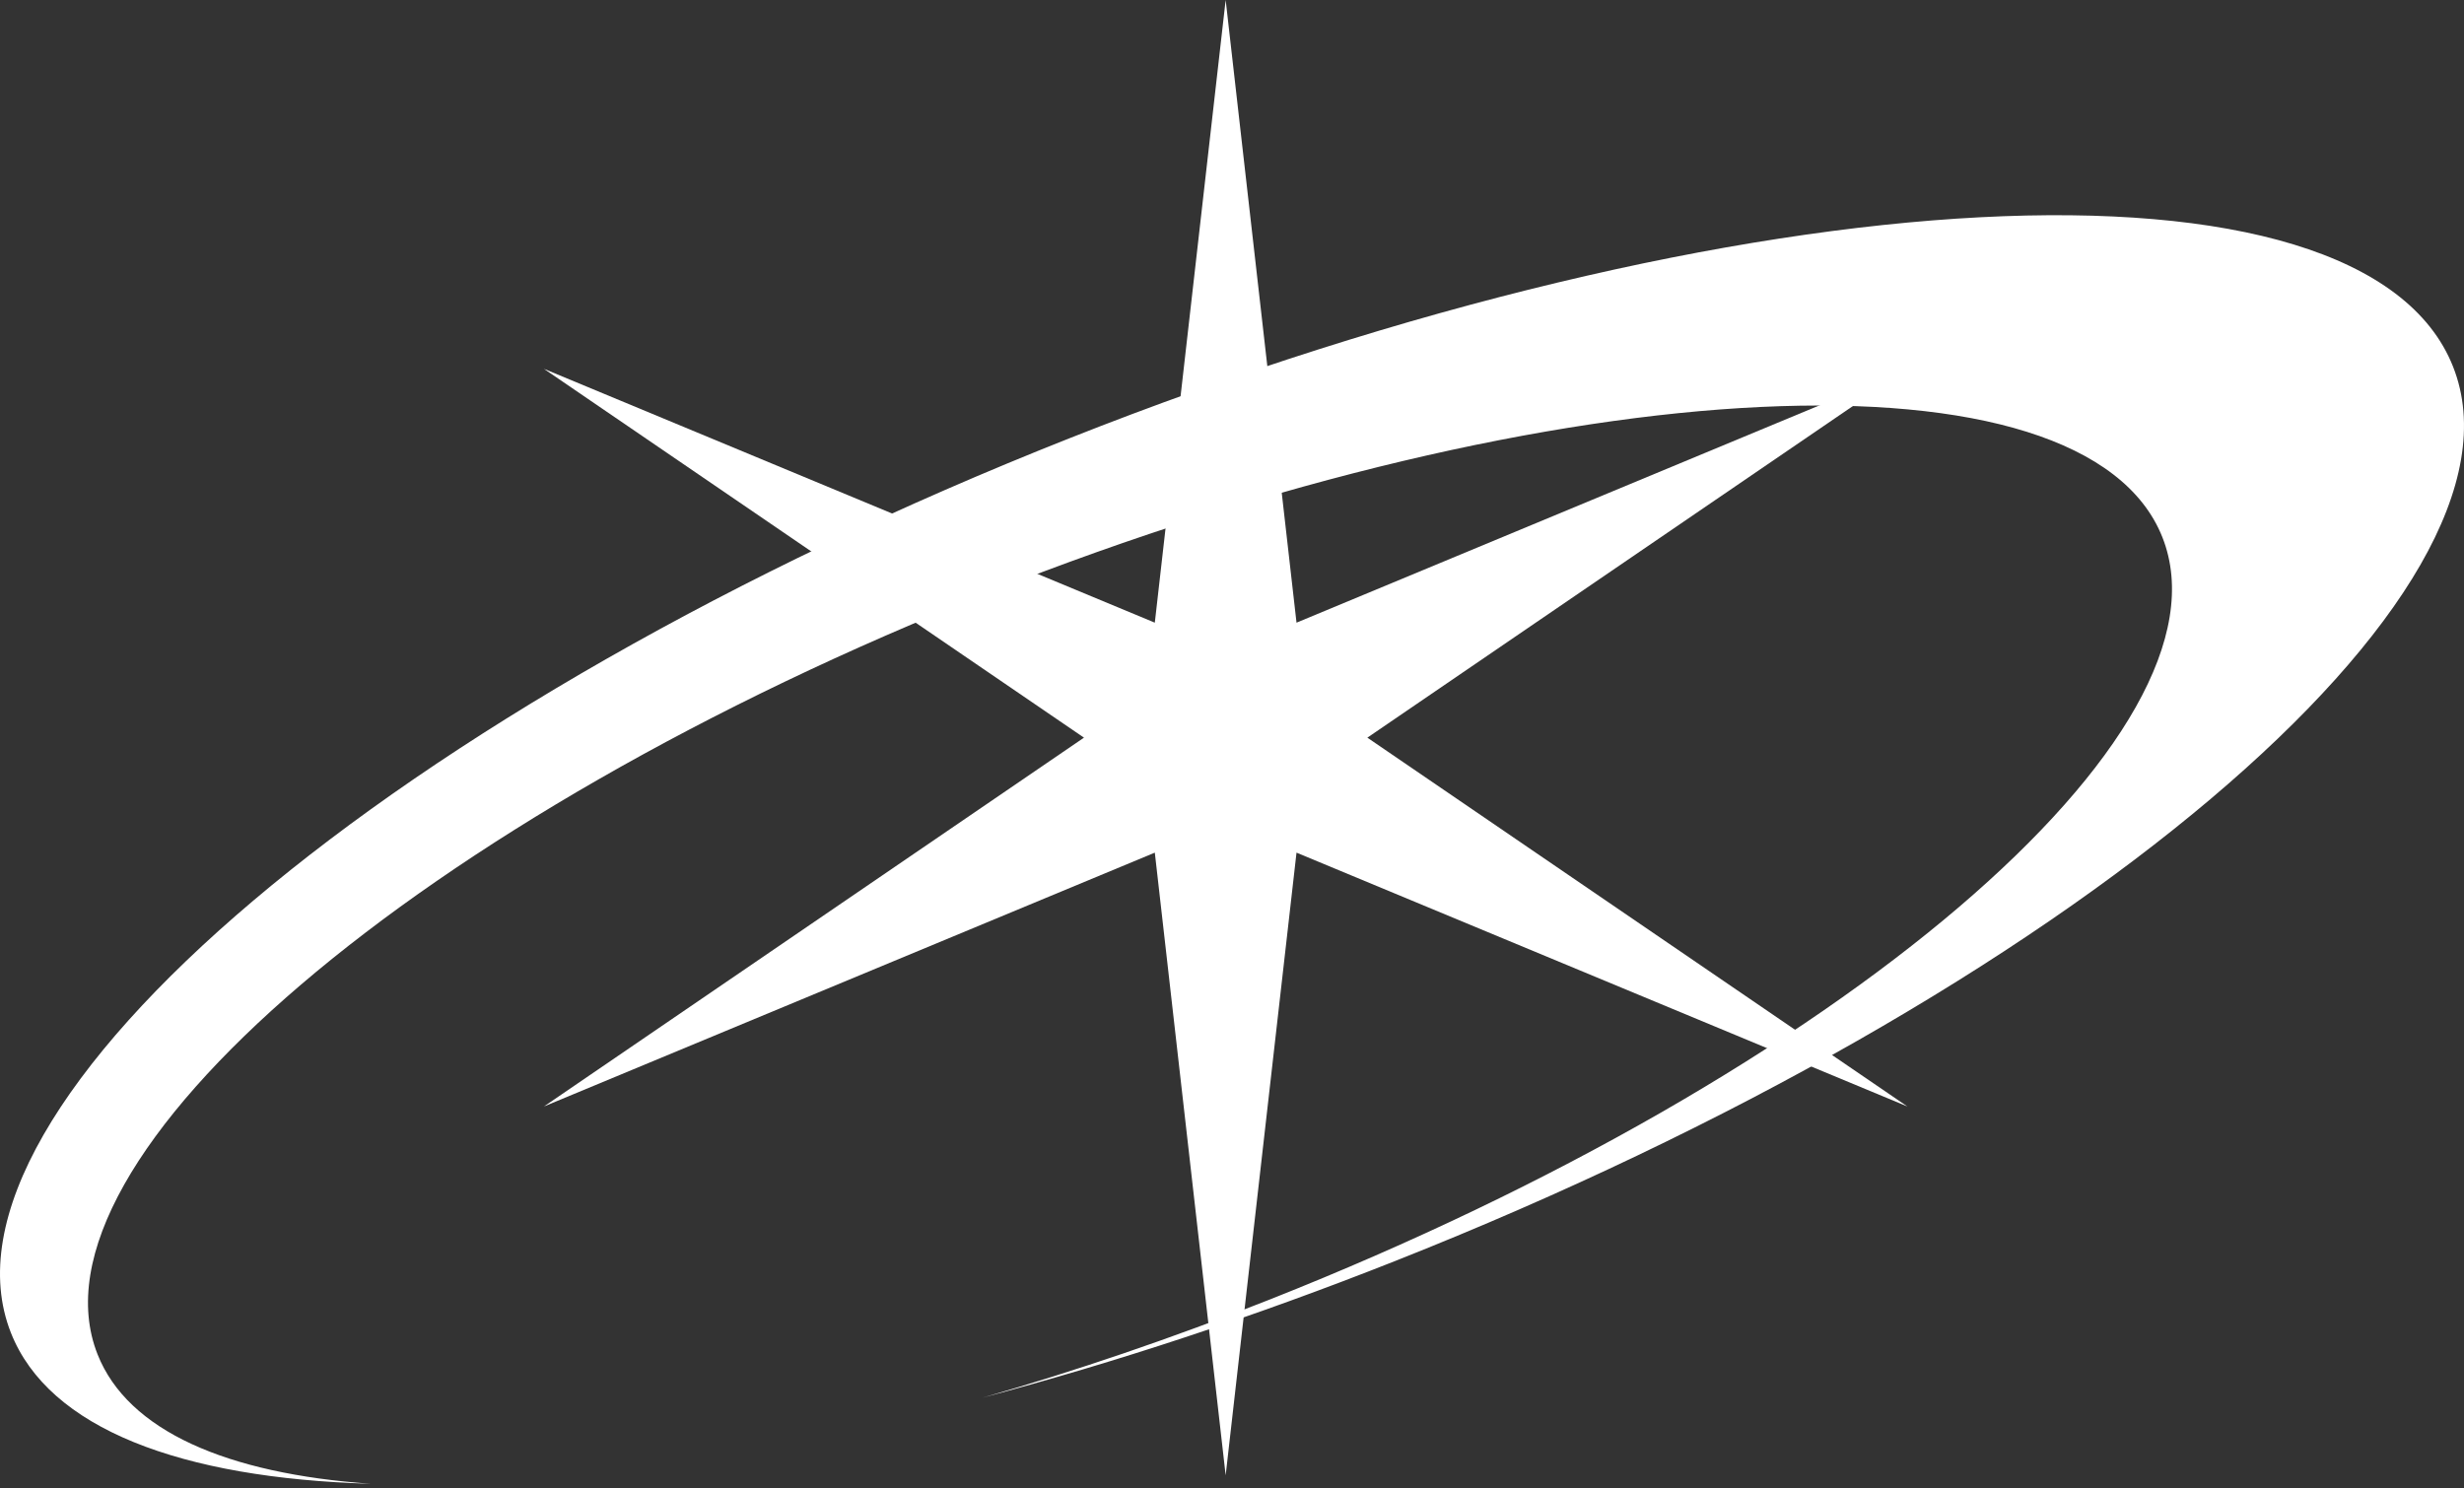
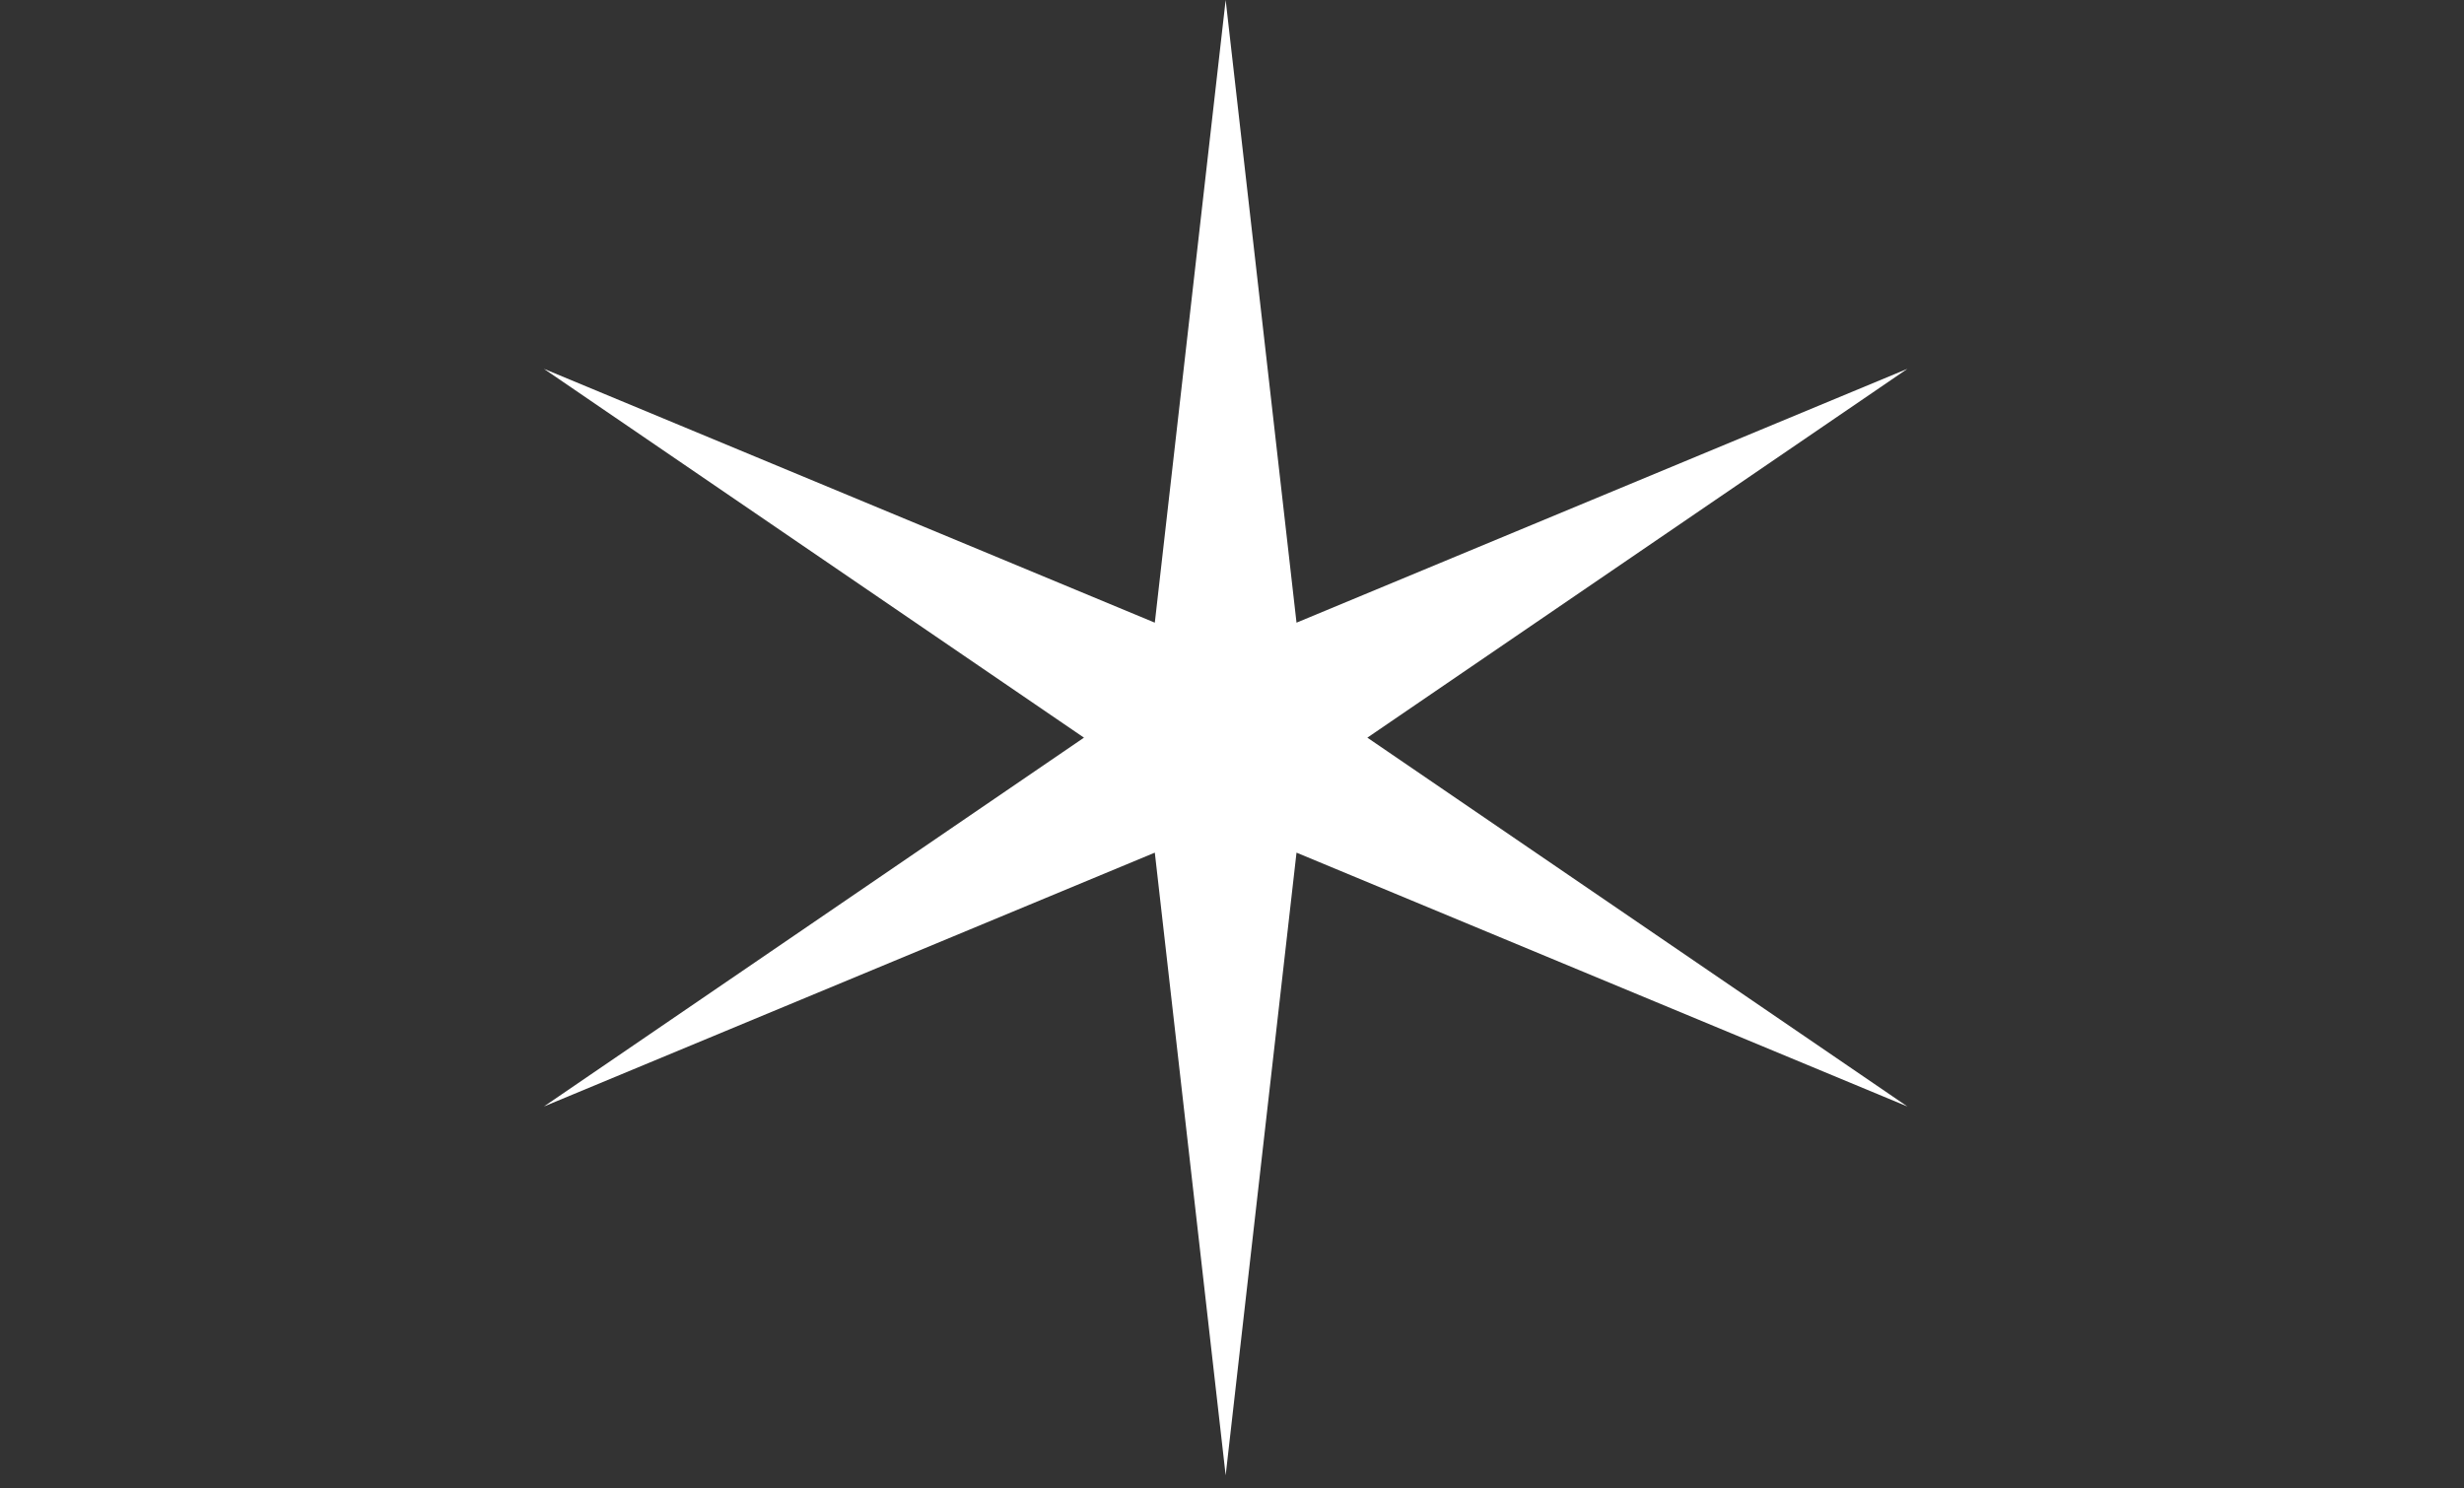
<svg xmlns="http://www.w3.org/2000/svg" width="500" height="302" viewBox="0 0 500 302" fill="none">
  <rect x="0" y="0" width="500" height="302" fill="#333333" stroke="none" />
-   <path d="M216.959 88.973C353.803 34.819 479.53 28.3 497.778 74.412C516.025 120.523 419.884 201.804 283.041 255.957C254.381 267.299 226.208 276.549 199.409 283.666C218.295 278.233 237.863 271.584 257.701 263.733C373.406 217.945 454.489 148.694 438.804 109.057C423.118 69.42 316.604 74.406 200.898 120.195C85.192 165.984 4.11 235.236 19.796 274.873C25.947 290.417 46.068 299.096 75.233 301.144C36.639 300.016 9.905 289.932 2.222 270.519C-16.025 224.407 80.116 143.127 216.959 88.973Z" fill="white" />
  <path d="M248.714 0L263.091 126.374L387.054 74.856L277.467 149.712L387.054 224.568L263.091 173.05L248.714 299.424L234.337 173.05L110.374 224.568L219.961 149.712L110.374 74.856L234.337 126.374L248.714 0Z" fill="white" />
</svg>